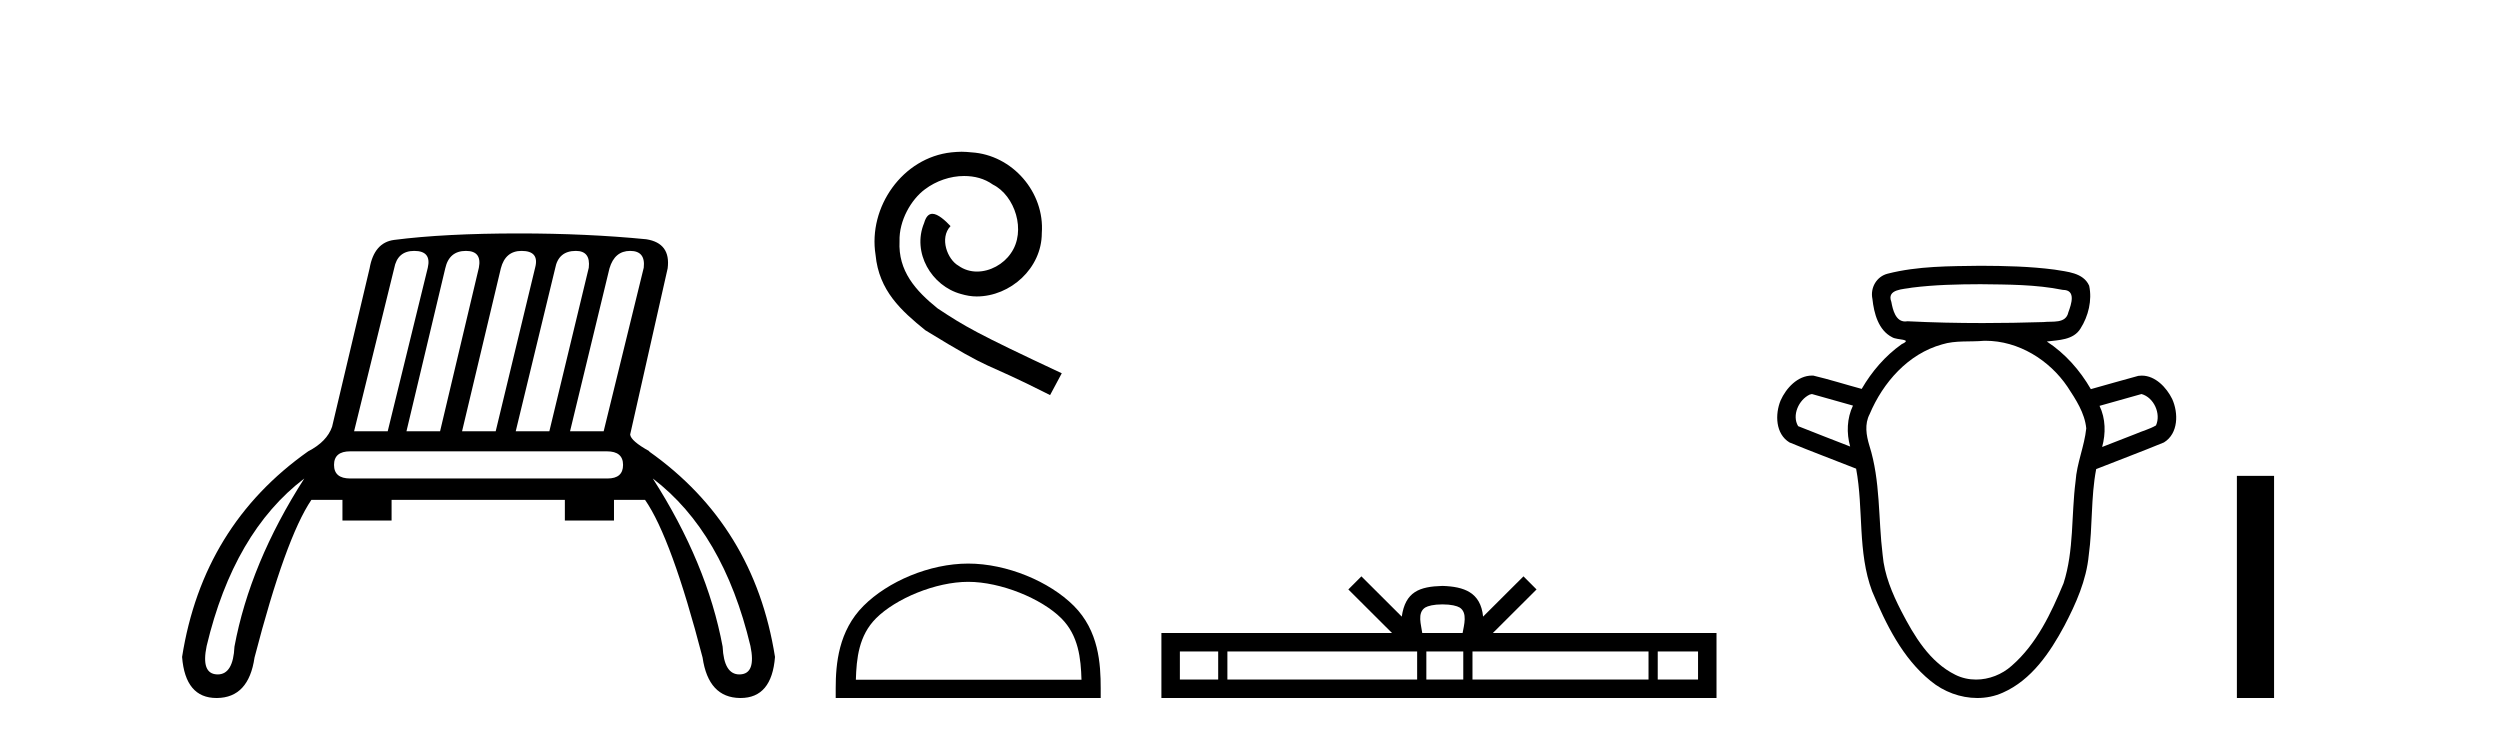
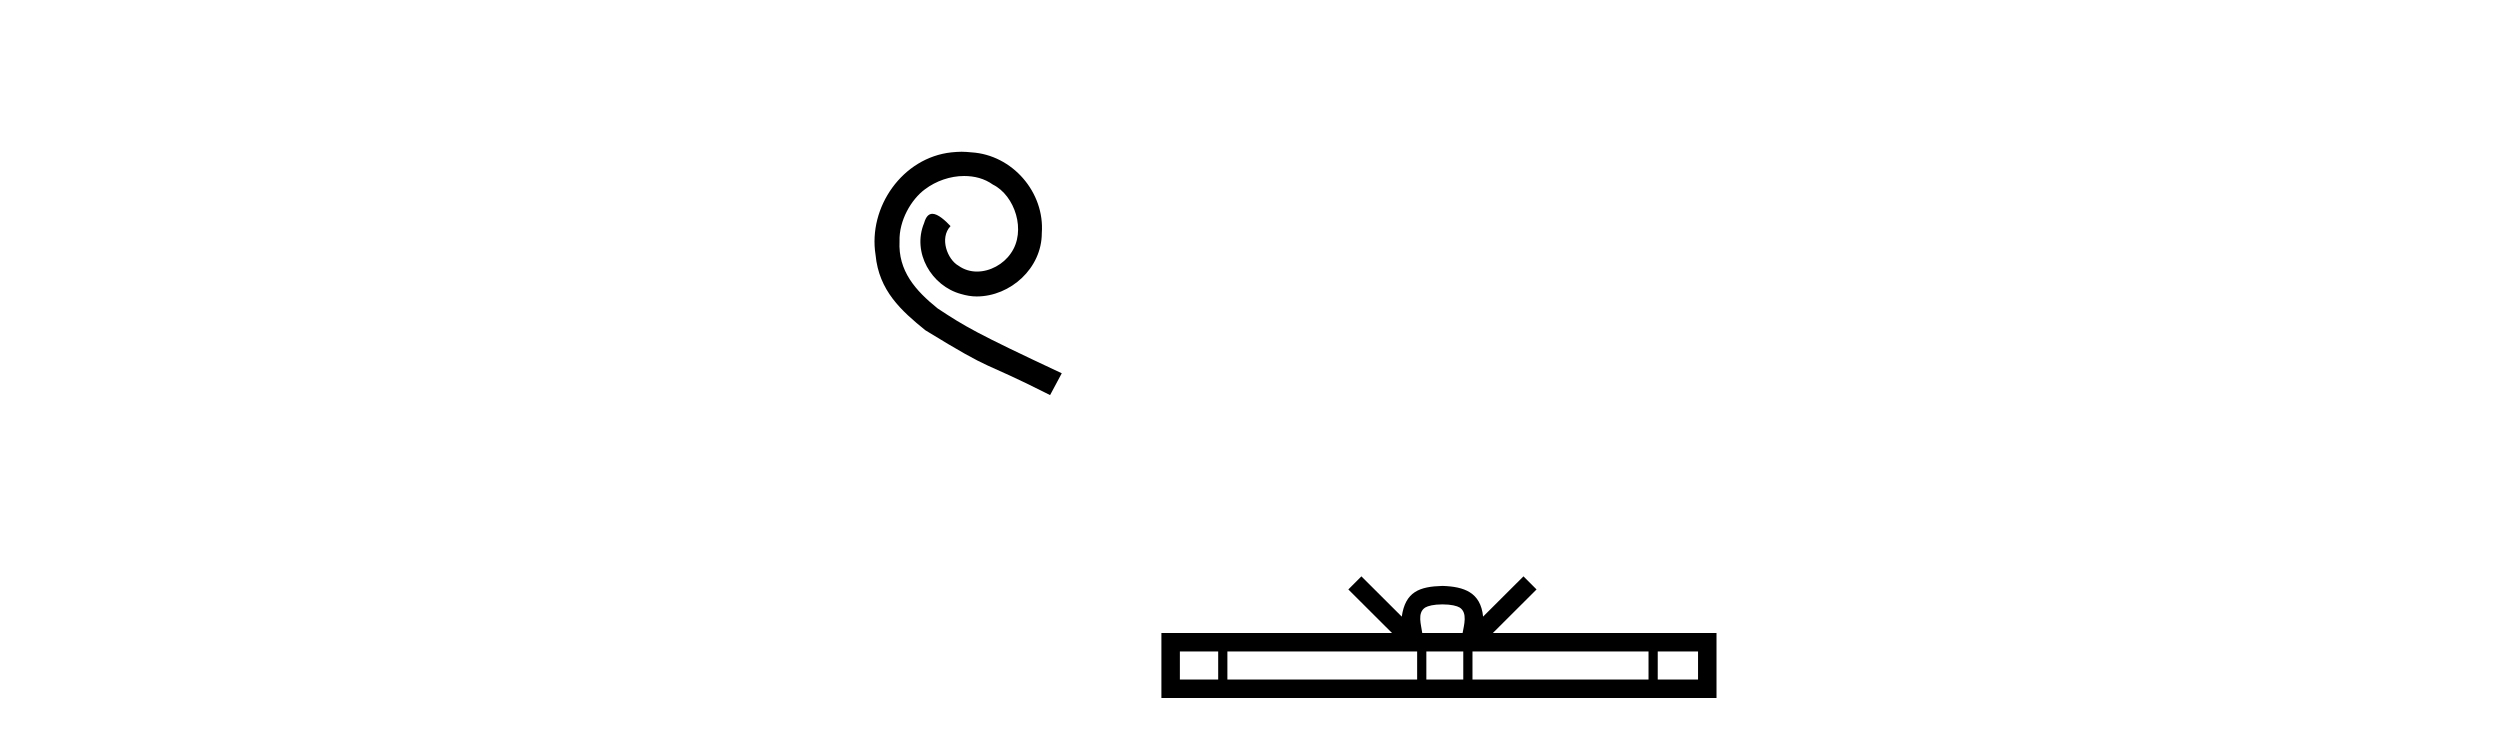
<svg xmlns="http://www.w3.org/2000/svg" width="139.0" height="41.0">
-   <path d="M 23.03 13.95 Q 24.001 13.95 23.785 14.885 L 21.556 23.98 L 19.687 23.98 L 21.916 14.921 Q 22.095 13.95 23.03 13.95 ZM 25.906 13.95 Q 26.805 13.95 26.625 14.885 L 24.468 23.98 L 22.599 23.98 L 24.756 14.921 Q 24.971 13.95 25.906 13.95 ZM 28.998 13.95 Q 30.004 13.95 29.753 14.885 L 27.56 23.98 L 25.69 23.98 L 27.847 14.921 Q 28.099 13.95 28.998 13.95 ZM 32.017 13.95 Q 32.844 13.95 32.736 14.885 L 30.543 23.98 L 28.674 23.98 L 30.867 14.921 Q 31.047 13.95 32.017 13.95 ZM 35.037 13.95 Q 35.9 13.95 35.792 14.885 L 33.563 23.98 L 31.694 23.98 L 33.887 14.921 Q 34.174 13.95 35.037 13.95 ZM 33.743 25.094 Q 34.642 25.094 34.642 25.849 Q 34.642 26.604 33.779 26.604 L 19.471 26.604 Q 18.572 26.604 18.572 25.849 Q 18.572 25.094 19.471 25.094 ZM 16.919 26.604 Q 13.899 31.314 13.036 35.951 Q 12.966 37.498 12.105 37.498 Q 12.085 37.498 12.065 37.497 Q 11.167 37.461 11.49 35.915 Q 13 29.588 16.919 26.604 ZM 36.295 26.604 Q 40.214 29.588 41.724 35.915 Q 42.047 37.461 41.149 37.497 Q 41.129 37.498 41.109 37.498 Q 40.248 37.498 40.178 35.951 Q 39.315 31.314 36.295 26.604 ZM 28.854 12.979 Q 24.72 12.979 21.916 13.339 Q 20.801 13.483 20.55 14.921 L 18.464 23.728 Q 18.177 24.555 17.134 25.094 Q 11.275 29.229 10.124 36.526 Q 10.303 38.809 12.038 38.809 Q 12.052 38.809 12.065 38.809 Q 13.827 38.791 14.151 36.562 Q 15.876 29.912 17.314 27.791 L 19.04 27.791 L 19.04 28.941 L 21.772 28.941 L 21.772 27.791 L 31.406 27.791 L 31.406 28.941 L 34.138 28.941 L 34.138 27.791 L 35.864 27.791 Q 37.338 29.912 39.064 36.562 Q 39.387 38.791 41.149 38.809 Q 41.162 38.809 41.176 38.809 Q 42.912 38.809 43.09 36.526 Q 41.939 29.229 36.08 25.094 L 36.116 25.094 Q 35.073 24.519 35.037 24.16 L 37.122 14.921 Q 37.302 13.519 35.936 13.303 Q 32.629 12.979 28.854 12.979 Z" style="fill:#000000;stroke:none" />
  <path d="M 53.465 8.437 C 53.277 8.437 53.089 8.454 52.901 8.471 C 50.185 8.761 48.255 11.512 48.682 14.177 C 48.87 16.158 50.1 17.269 51.449 18.362 C 55.464 20.822 54.336 19.917 58.385 21.967 L 59.034 20.754 C 54.217 18.499 53.636 18.14 52.133 17.149 C 50.903 16.158 49.929 15.065 50.014 13.408 C 49.98 12.263 50.664 11.085 51.432 10.521 C 52.047 10.06 52.833 9.786 53.602 9.786 C 54.183 9.786 54.729 9.923 55.208 10.265 C 56.421 10.863 57.087 12.844 56.198 14.091 C 55.788 14.689 55.054 15.099 54.319 15.099 C 53.961 15.099 53.602 14.997 53.294 14.775 C 52.679 14.433 52.218 13.237 52.85 12.571 C 52.56 12.263 52.15 11.888 51.842 11.888 C 51.637 11.888 51.484 12.041 51.381 12.4 C 50.698 14.04 51.791 15.902 53.431 16.346 C 53.721 16.432 54.012 16.483 54.302 16.483 C 56.181 16.483 57.924 14.911 57.924 12.964 C 58.095 10.692 56.284 8.608 54.012 8.471 C 53.841 8.454 53.653 8.437 53.465 8.437 Z" style="fill:#000000;stroke:none" />
-   <path d="M 53.832 32.35 C 55.644 32.35 57.912 33.281 59.01 34.378 C 59.97 35.339 60.096 36.612 60.131 37.795 L 47.586 37.795 C 47.621 36.612 47.746 35.339 48.707 34.378 C 49.804 33.281 52.019 32.35 53.832 32.35 ZM 53.832 31.335 C 51.682 31.335 49.368 32.329 48.013 33.684 C 46.622 35.075 46.465 36.906 46.465 38.275 L 46.465 38.809 L 61.199 38.809 L 61.199 38.275 C 61.199 36.906 61.095 35.075 59.704 33.684 C 58.348 32.329 55.982 31.335 53.832 31.335 Z" style="fill:#000000;stroke:none" />
  <path d="M 80.199 33.604 C 80.7 33.604 81.001 33.689 81.157 33.778 C 81.611 34.068 81.395 34.761 81.321 35.195 L 79.077 35.195 C 79.023 34.752 78.778 34.076 79.242 33.778 C 79.398 33.689 79.699 33.604 80.199 33.604 ZM 67.731 36.222 L 67.731 37.782 L 65.601 37.782 L 65.601 36.222 ZM 78.793 36.222 L 78.793 37.782 L 68.243 37.782 L 68.243 36.222 ZM 81.358 36.222 L 81.358 37.782 L 79.305 37.782 L 79.305 36.222 ZM 91.658 36.222 L 91.658 37.782 L 81.87 37.782 L 81.87 36.222 ZM 94.411 36.222 L 94.411 37.782 L 92.17 37.782 L 92.17 36.222 ZM 75.693 32.045 L 74.968 32.773 L 77.396 35.195 L 64.574 35.195 L 64.574 38.809 L 95.438 38.809 L 95.438 35.195 L 83.003 35.195 L 85.432 32.773 L 84.705 32.045 L 82.46 34.284 C 82.325 32.927 81.395 32.615 80.199 32.577 C 78.922 32.611 78.137 32.9 77.938 34.284 L 75.693 32.045 Z" style="fill:#000000;stroke:none" />
-   <path d="M 110.113 15.802 C 111.643 15.821 113.19 15.814 114.694 16.118 C 114.696 16.118 114.697 16.118 114.698 16.118 C 115.442 16.118 115.165 16.915 115.001 17.362 C 114.862 18.018 114.113 17.847 113.619 17.907 C 112.493 17.942 111.366 17.962 110.239 17.962 C 108.844 17.962 107.449 17.932 106.056 17.862 C 106.01 17.87 105.967 17.874 105.926 17.874 C 105.398 17.874 105.239 17.229 105.159 16.786 C 104.879 16.065 105.834 16.088 106.307 15.992 C 107.568 15.833 108.843 15.806 110.113 15.802 ZM 100.742 21.908 C 101.503 22.122 102.264 22.337 103.025 22.551 C 102.687 23.26 102.66 24.077 102.869 24.827 C 101.905 24.448 100.935 24.082 99.976 23.694 C 99.617 23.092 100.01 22.228 100.616 21.94 L 100.742 21.908 ZM 119.068 21.908 C 119.758 22.099 120.164 23.004 119.873 23.653 C 119.521 23.861 119.104 23.965 118.726 24.132 C 118.111 24.372 117.495 24.612 116.879 24.852 C 117.085 24.099 117.076 23.278 116.734 22.565 C 117.512 22.346 118.29 22.127 119.068 21.908 ZM 110.393 18.947 C 112.225 18.947 113.943 20.011 114.955 21.508 C 115.416 22.212 115.912 22.961 115.996 23.817 C 115.894 24.814 115.469 25.753 115.402 26.759 C 115.159 28.645 115.321 30.598 114.734 32.428 C 114.041 34.095 113.238 35.809 111.851 37.016 C 111.311 37.502 110.588 37.784 109.868 37.784 C 109.475 37.784 109.083 37.7 108.722 37.521 C 107.282 36.811 106.424 35.353 105.712 33.979 C 105.208 32.997 104.77 31.963 104.675 30.851 C 104.425 28.828 104.561 26.743 103.938 24.777 C 103.764 24.206 103.66 23.579 103.953 23.024 C 104.693 21.267 106.092 19.671 107.98 19.148 C 108.73 18.915 109.537 19.019 110.311 18.948 C 110.339 18.948 110.366 18.947 110.393 18.947 ZM 110.113 14.777 C 108.39 14.801 106.636 14.788 104.956 15.216 C 104.335 15.371 103.975 16.005 104.107 16.623 C 104.192 17.418 104.438 18.366 105.211 18.754 C 105.475 18.917 106.384 18.834 105.737 19.134 C 104.82 19.783 104.072 20.653 103.51 21.623 C 102.613 21.381 101.726 21.098 100.823 20.884 C 100.798 20.883 100.773 20.882 100.749 20.882 C 99.948 20.882 99.307 21.58 99.001 22.267 C 98.687 23.033 98.713 24.124 99.495 24.599 C 100.72 25.107 101.967 25.567 103.2 26.057 C 103.623 28.311 103.271 30.69 104.09 32.873 C 104.859 34.703 105.771 36.587 107.346 37.863 C 108.067 38.46 109.003 38.809 109.936 38.809 C 110.421 38.809 110.905 38.715 111.356 38.512 C 112.954 37.806 113.98 36.282 114.779 34.793 C 115.423 33.562 116.004 32.266 116.135 30.866 C 116.355 29.278 116.246 27.658 116.548 26.081 C 117.802 25.583 119.069 25.115 120.315 24.599 C 121.123 24.104 121.126 22.964 120.774 22.186 C 120.46 21.546 119.838 20.884 119.084 20.884 C 119.02 20.884 118.955 20.888 118.89 20.898 C 118.008 21.136 117.131 21.391 116.251 21.636 C 115.646 20.587 114.822 19.652 113.804 18.988 C 114.464 18.904 115.281 18.911 115.675 18.268 C 116.115 17.576 116.33 16.695 116.158 15.886 C 115.829 15.149 114.919 15.111 114.23 14.99 C 112.866 14.812 111.487 14.782 110.113 14.777 Z" style="fill:#000000;stroke:none" />
-   <path d="M 124.371 26.458 L 124.371 38.809 L 126.438 38.809 L 126.438 26.458 Z" style="fill:#000000;stroke:none" />
</svg>